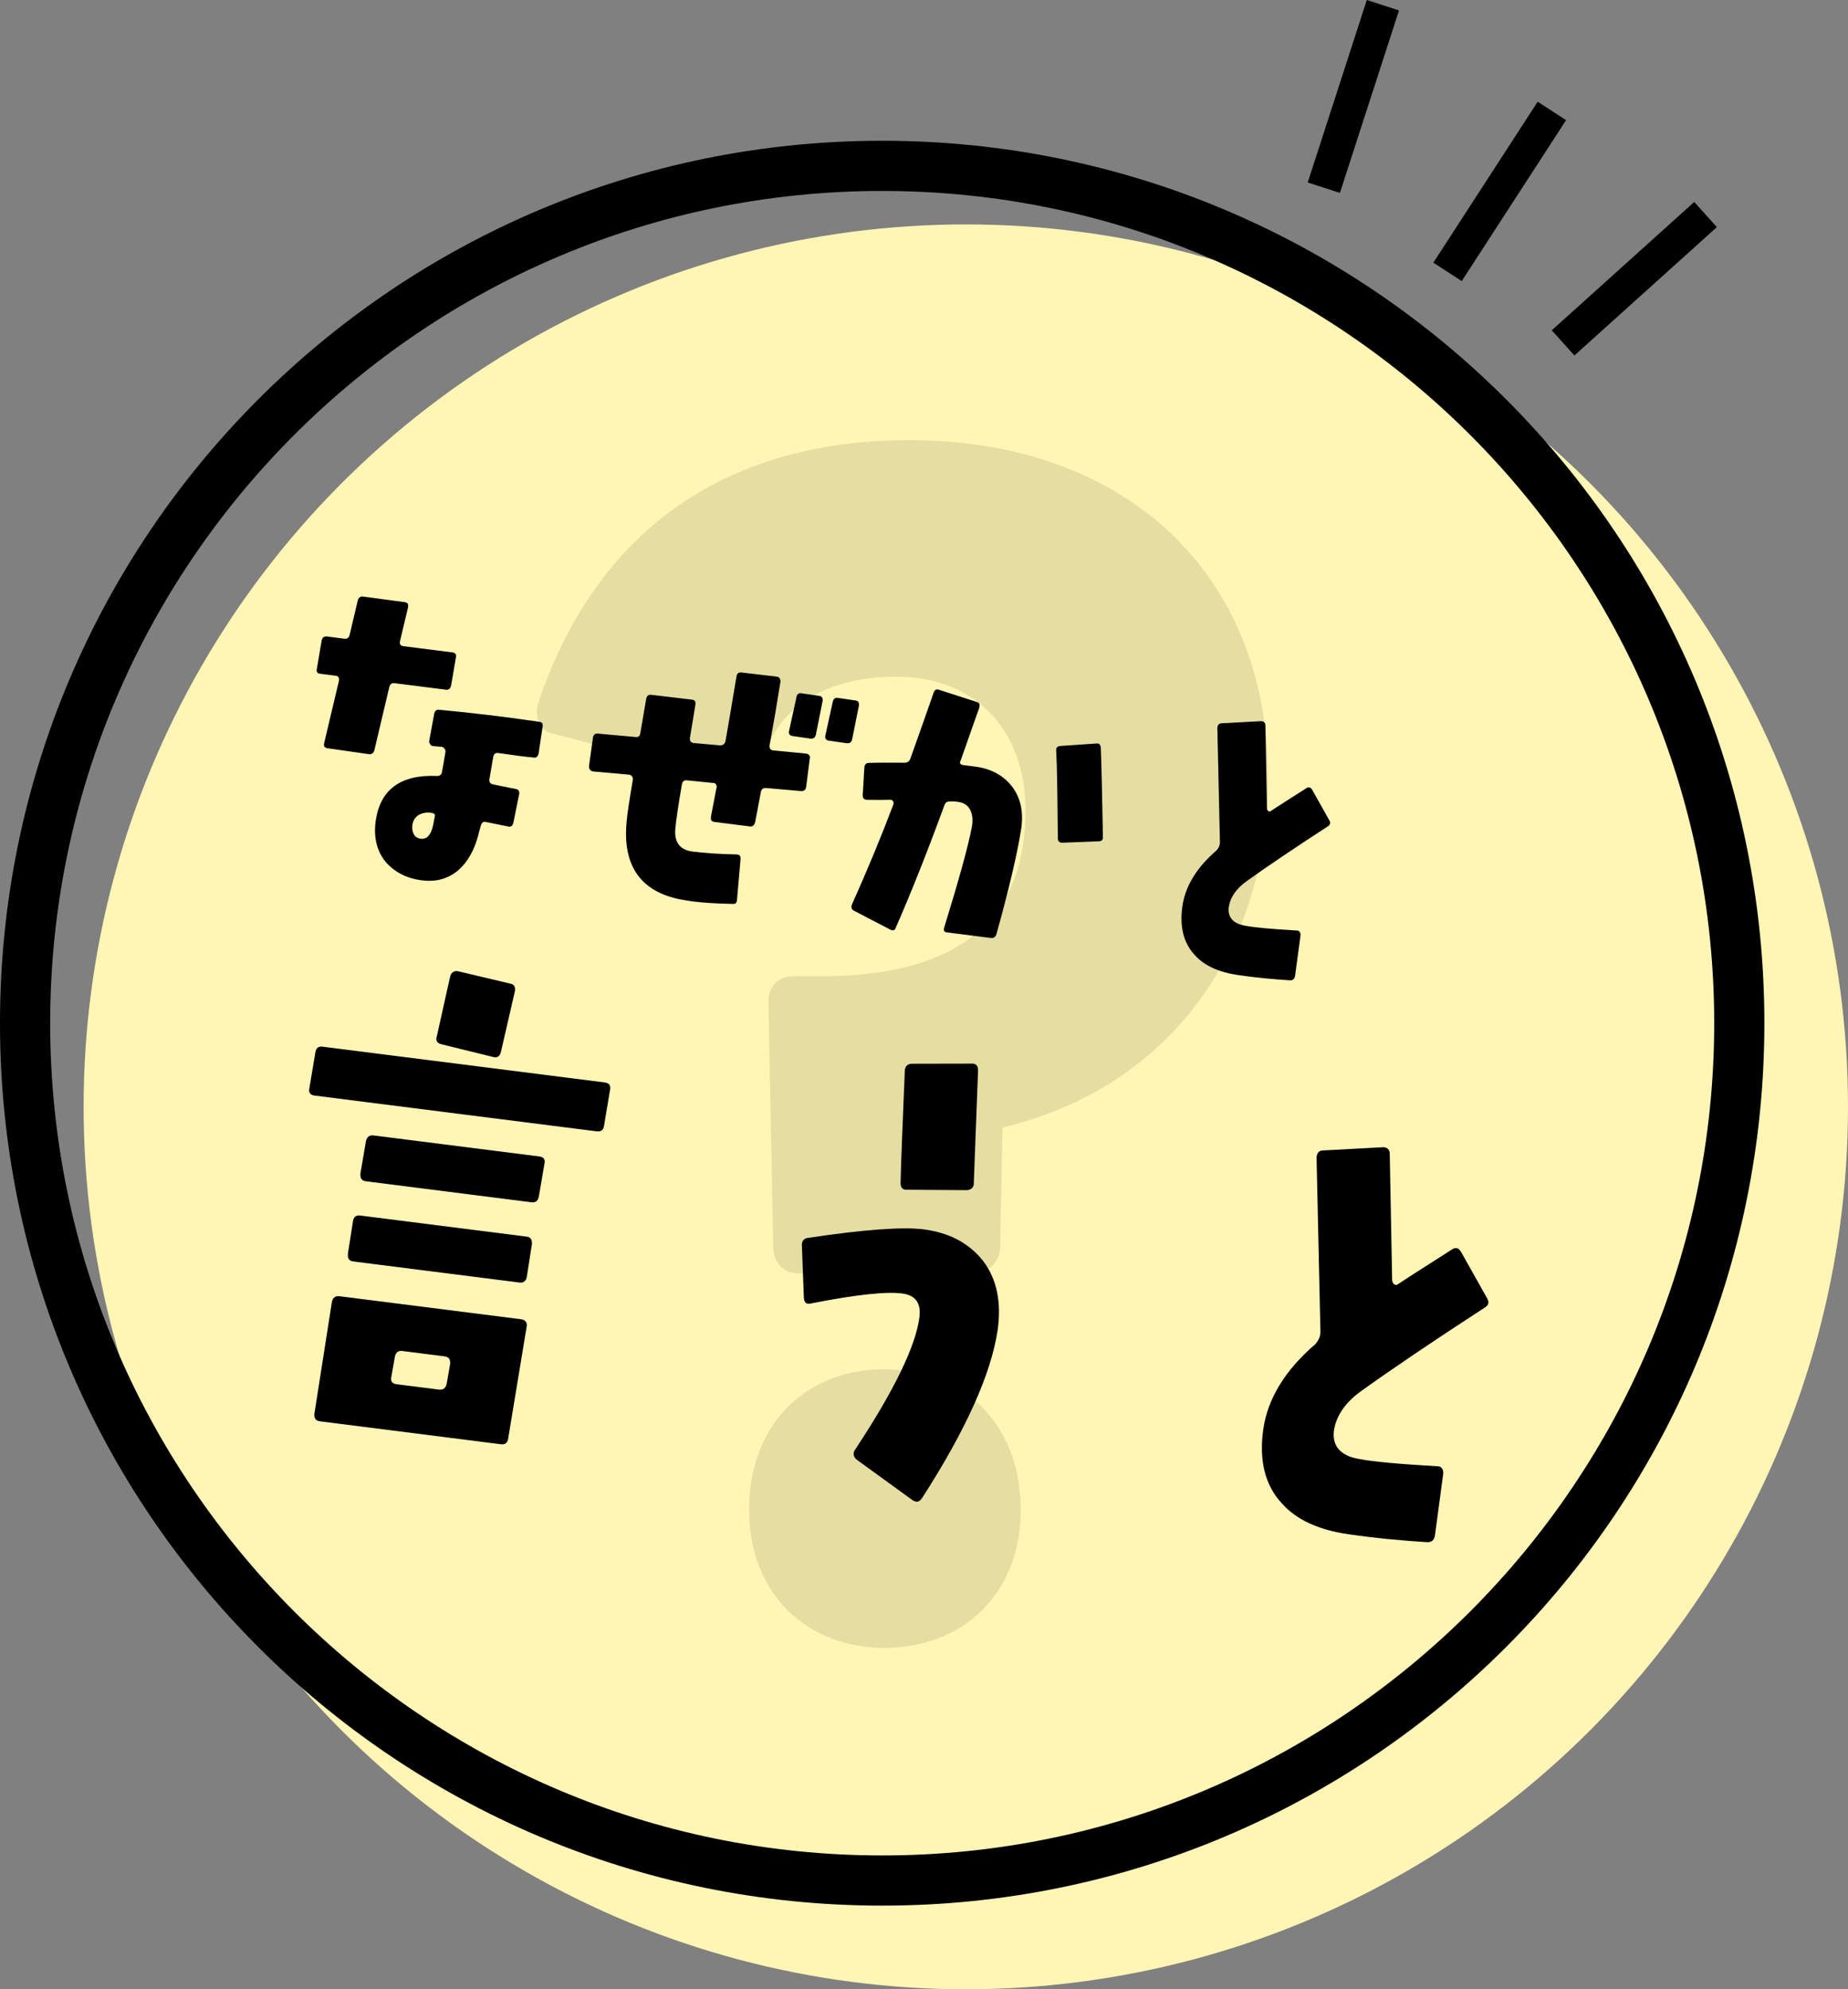
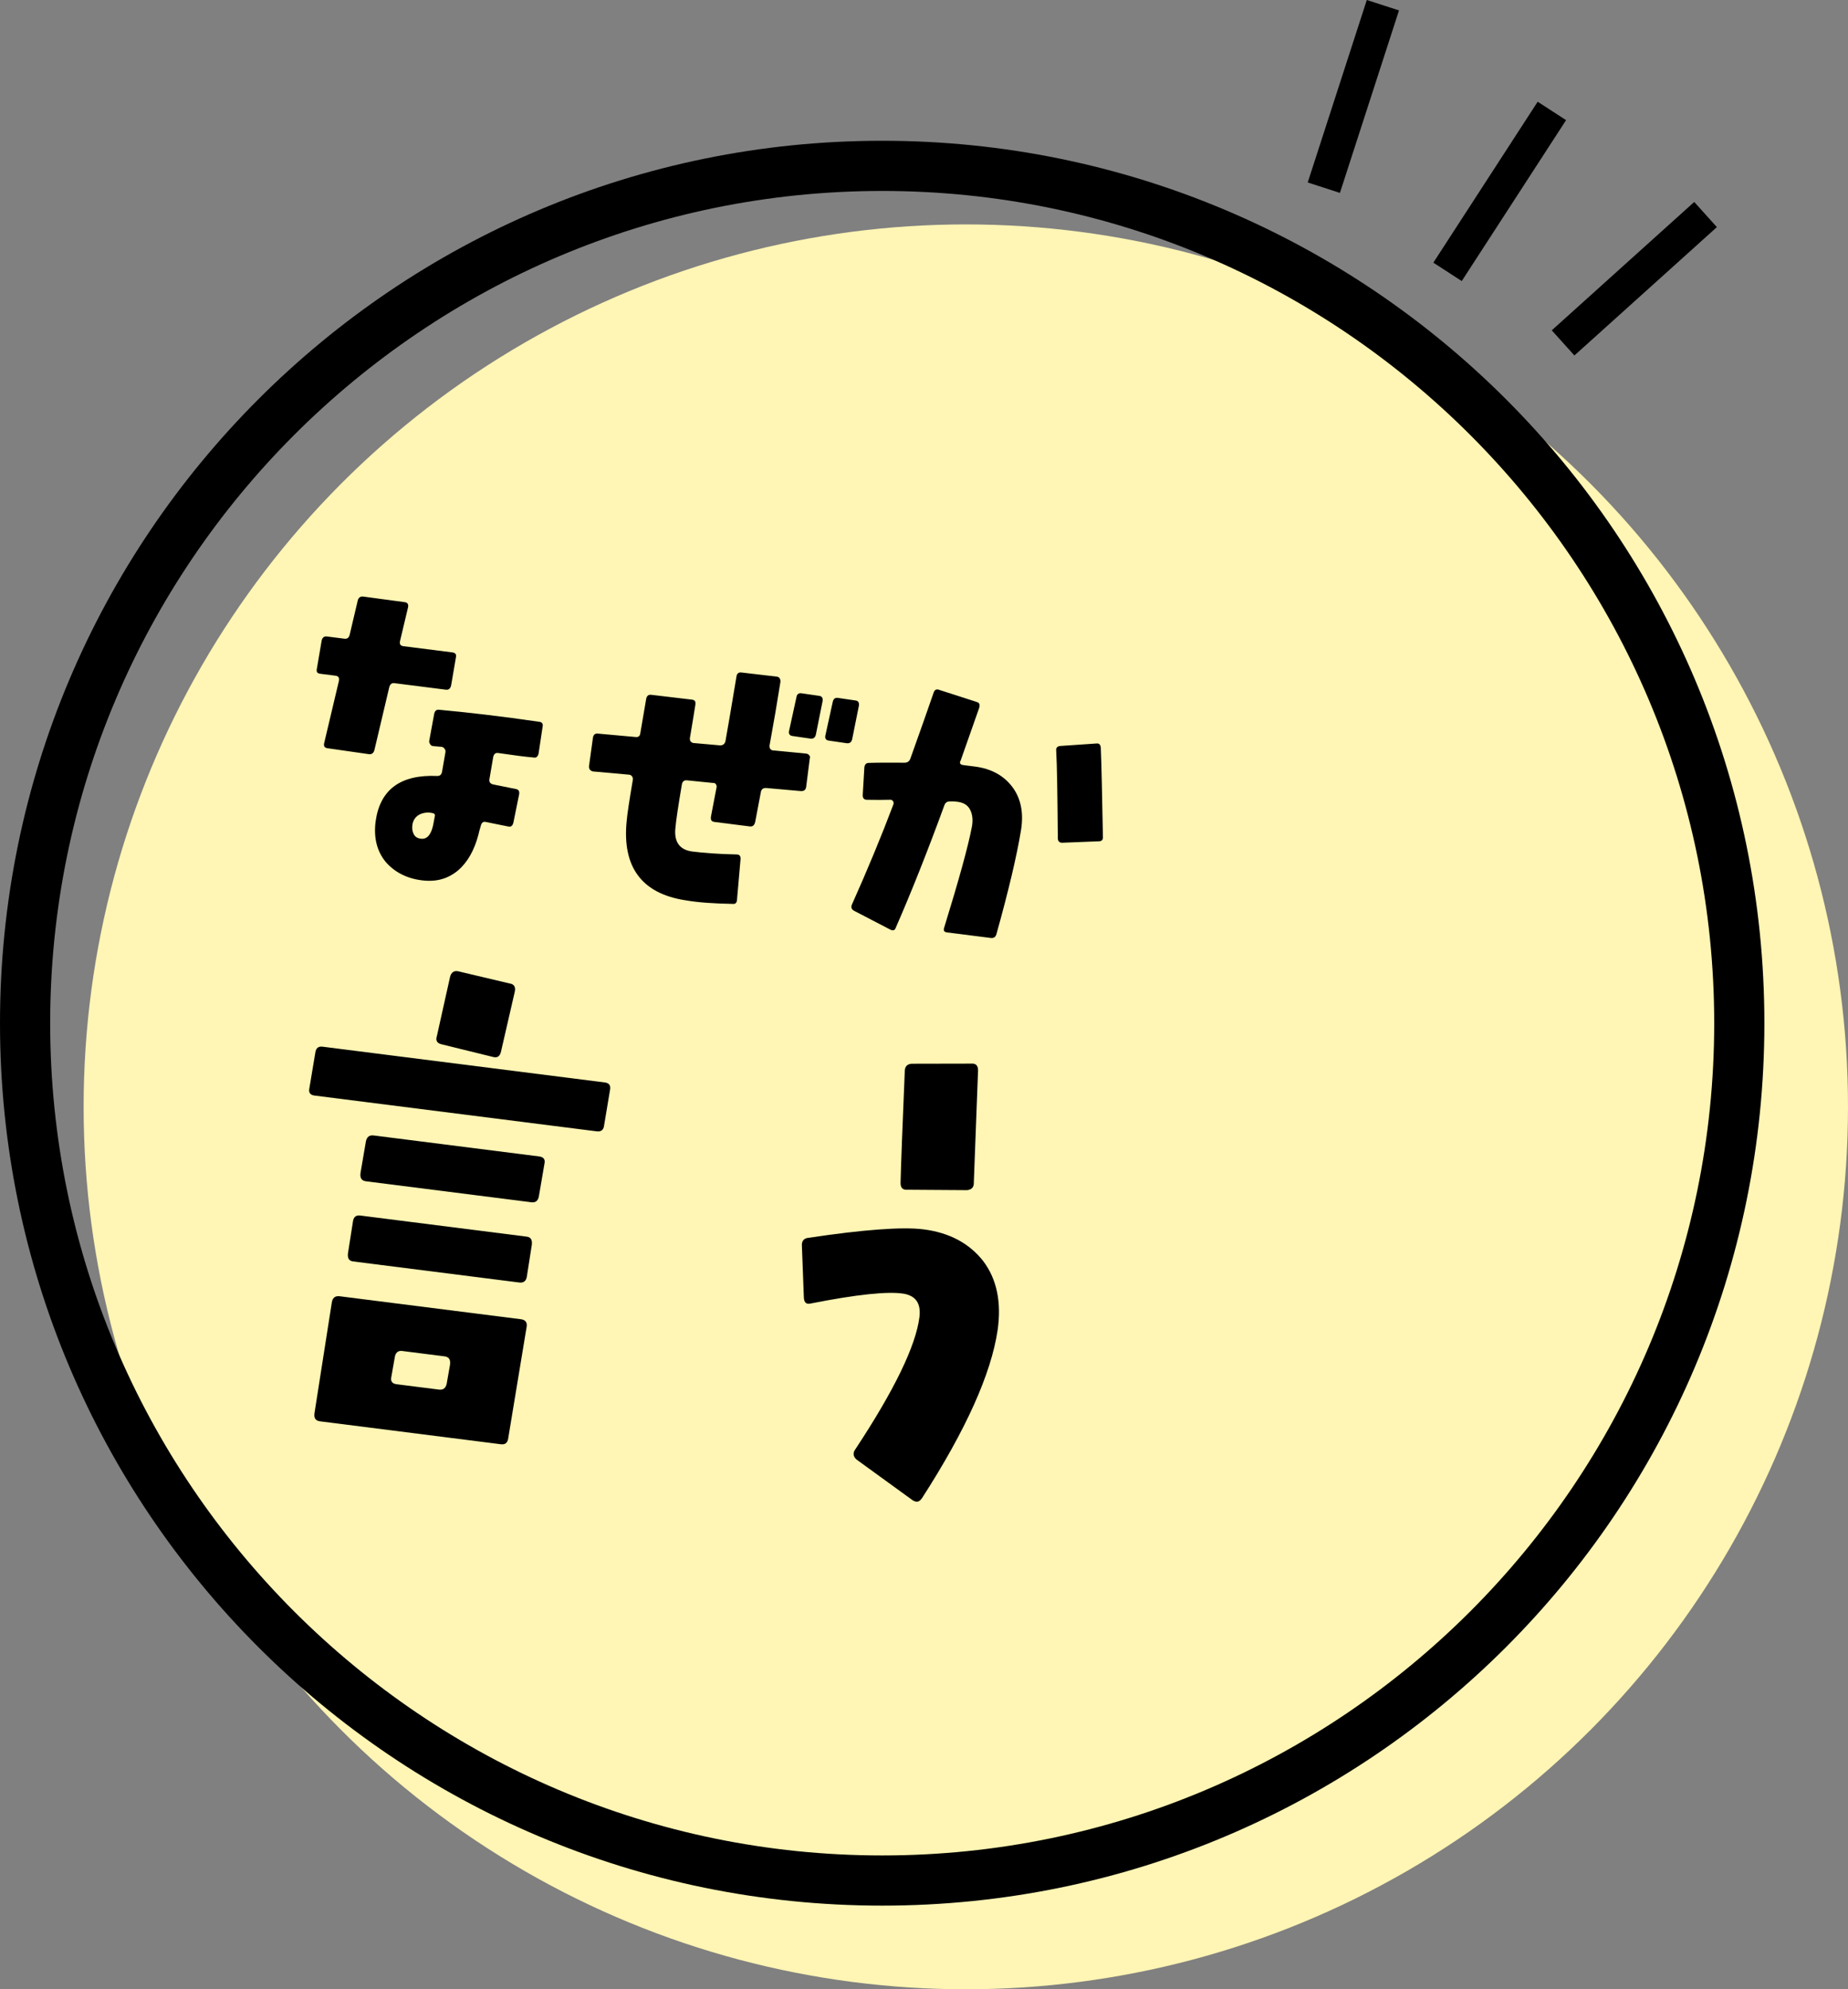
<svg xmlns="http://www.w3.org/2000/svg" id="b" width="221" height="237.829" viewBox="0 0 221 237.829">
  <rect x="0" y="0" width="221" height="237.829" fill="#808080" stroke="none" />
  <g id="c">
    <circle cx="115.5" cy="132.329" r="105.5" fill="#fff5b4" />
    <path d="M105.5,22.829c54.865,0,99.5,44.636,99.5,99.5s-44.635,99.5-99.5,99.5S6,177.193,6,122.329,50.635,22.829,105.5,22.829M105.5,16.829C47.234,16.829,0,64.063,0,122.329s47.234,105.5,105.5,105.5,105.5-47.234,105.5-105.5S163.766,16.829,105.5,16.829h0Z" />
    <g opacity=".1">
-       <path d="M92.472,149.091l-.578-29.382c0-1.728,1.155-2.985,2.887-2.985h3.32c18.042,0,24.537-8.013,24.537-19.797,0-9.741-6.062-16.026-15.444-16.026-7.072,0-13.856,2.671-15.876,9.742-.577,2.199-1.732,3.142-3.608,2.671l-21.794-5.656c-1.299-.314-2.165-1.886-1.443-3.929,7.216-21.054,23.093-31.109,44.31-31.109,25.547,0,42.867,15.712,42.867,40.38,0,19.954-11.258,36.923-31.753,41.794l-.289,14.298c0,1.886-1.587,3.143-3.175,3.143h-20.928c-1.732,0-3.031-1.257-3.031-3.143ZM89.585,180.515c0-10.37,6.928-16.812,16.165-16.812,9.382,0,16.31,6.441,16.31,16.812,0,10.056-6.928,16.497-16.31,16.497-9.237,0-16.165-6.441-16.165-16.497Z" />
-     </g>
+       </g>
    <path d="M72.24,134.57c-.069.544-.379.751-.878.688l-33.741-4.276c-.5-.063-.747-.341-.623-.878l.705-4.217c.076-.605.385-.812.885-.748l33.74,4.276c.501.063.748.341.615.939l-.703,4.216ZM60.784,171.919c-.077.605-.386.812-.886.749l-21.623-2.741c-.5-.063-.747-.341-.67-.946l2.068-13.205c.077-.605.394-.871.949-.801l21.679,2.748c.556.07.795.407.663,1.006l-2.181,13.19ZM63.01,152.585c-.069.544-.387.812-.887.749l-19.899-2.522c-.5-.063-.684-.396-.607-1.001l.587-3.738c.069-.544.33-.818.886-.748l19.899,2.523c.5.063.685.394.607.999l-.586,3.738ZM64.459,142.93c-.077.605-.393.873-.894.81l-19.788-2.509c-.556-.07-.74-.401-.663-1.007l.649-3.791c.125-.538.435-.745.935-.682l19.788,2.509c.5.063.748.341.623.878l-.65,3.792ZM53.154,162.159l-5.059-.642c-.5-.063-.816.204-.893.809l-.402,2.286c-.125.538.122.815.622.879l5.059.641c.5.063.809-.144.934-.681l.403-2.286c.076-.604-.108-.936-.664-1.006ZM59.924,125.691c-.133.599-.441.805-.935.681l-6.188-1.522c-.549-.131-.732-.461-.552-.992l1.572-7.057c.124-.537.497-.799.989-.674l6.142,1.454c.556.07.731.462.606,1l-1.635,7.11Z" />
    <path d="M110.259,179.114c-.348.51-.688.527-1.157.222l-6.673-4.842c-.406-.359-.464-.798-.124-1.247,4.684-7.093,7.216-12.367,7.646-15.757.207-1.634-.409-2.572-1.901-2.823-1.883-.3-5.604.089-11.105,1.175-.523.118-.778-.099-.813-.719l-.233-6.178c-.042-.56.227-.895.742-.952,6.678-.998,11.295-1.335,13.797-1.018,3.112.395,5.491,1.681,7.144,3.795,1.645,2.178,2.196,4.953,1.719,8.274-.771,5.19-3.766,11.883-9.039,20.069ZM115.661,142.289l-7.167-.049c-.571.051-.811-.287-.797-.839.054-2.206.225-6.674.505-13.342.014-.552.274-.825.789-.883l7.175-.014c.571-.05.812.288.798.839l-.505,13.342c.034.619-.283.888-.798.945Z" />
-     <path d="M177.538,156.343c-6.339,4.114-11.222,7.431-14.575,9.836-2.105,1.454-3.225,3.157-3.455,4.973-.167,1.762.822,2.871,2.919,3.261,1.763.347,4.892.62,9.432.888.23-.032.445.057.589.259.097.136.177.392.146.634l-.983,7.316c-.076.604-.394.872-.901.869-2.913-.185-6.041-.458-9.425-.948-3.55-.512-6.222-1.712-7.952-3.652-2.041-2.166-2.792-5.151-2.261-8.896.516-3.624,2.588-7.051,6.202-10.159.395-.441.622-.905.636-1.457l-.464-20.843c.014-.552.282-.887.79-.884l7.165-.384c.507.004.81.288.797.839l.288,15.104c.033.188.121.385.28.465.158.083.271.097.46-.064,1.543-1.034,3.688-2.36,6.395-4.108.435-.313.816-.205,1.096.263l3.088,5.495c.328.533.227.889-.265,1.196Z" />
    <path d="M53.952,81.931c-.086.393-.294.568-.623.526l-6.164-.781c-.328-.042-.537.134-.624.526l-1.759,7.443c-.086.391-.33.562-.658.521l-4.952-.709c-.365-.046-.485-.263-.404-.615l1.754-7.403c.086-.392-.033-.609-.398-.655l-1.824-.231c-.364-.046-.491-.223-.404-.615l.573-3.358c.082-.352.289-.526.618-.485l2.115.269c.329.042.536-.134.618-.486l.961-4.075c.081-.352.325-.522.654-.48l4.957.669c.364.046.486.263.398.654l-.951,3.995c-.081.354.039.57.404.616l5.837.74c.364.046.527.229.445.58l-.574,3.356ZM64.411,90.074c-.086.394-.294.568-.617.487-.881-.072-2.268-.247-4.232-.536-.328-.042-.5.138-.581.491l-.438,2.566c-.086.394.07.614.43.701l2.674.54c.365.046.486.263.441.62l-.688,3.382c-.087.394-.294.569-.617.487-.396-.091-1.304-.245-2.674-.54-.324-.082-.532.093-.618.486-.119.348-.205.74-.283,1.053-.496,1.875-1.303,3.265-2.388,4.217-1.245,1.052-2.666,1.437-4.381,1.219-1.823-.231-3.248-.977-4.317-2.2-1.026-1.261-1.455-2.848-1.203-4.833.52-3.807,2.976-5.634,7.362-5.441.334.002.5-.138.581-.49l.411-2.369c.021-.159-.032-.327-.131-.421-.095-.133-.2-.186-.345-.204l-.99-.086c-.146-.019-.288-.076-.345-.204-.095-.134-.152-.262-.132-.421l.595-3.231c.086-.394.289-.529.617-.487,3.408.311,7.391.774,11.941,1.433.364.047.484.264.403.616l-.476,3.166ZM51.827,97.235c-.573-.154-1.1-.101-1.609.118-.515.257-.83.701-.905,1.297-.056.437.014.768.161,1.069.178.346.455.501.855.552.729.093,1.208-.452,1.463-1.589.081-.353.137-.79.224-1.182.015-.119-.048-.209-.189-.266Z" />
    <path d="M96.41,94.051c-.05.397-.253.532-.623.526l-4.179-.368c-.371-.008-.578.169-.624.526l-.667,3.506c-.091.432-.299.607-.663.561l-4.196-.531c-.364-.047-.491-.225-.44-.621l.657-3.427c.057-.153.04-.317-.054-.45s-.198-.188-.35-.166l-3.11-.313c-.329-.042-.573.13-.623.526-.437,2.567-.695,4.31-.769,5.188-.169,1.631.49,2.563,1.945,2.787,1.312.167,3.11.314,5.402.362.333.002.49.225.439.621l-.415,4.748c-.015.401-.185.582-.513.541-2.22-.04-4.132-.162-5.728-.444-5.16-.815-7.501-3.977-6.958-9.436.054-.72.302-2.382.744-4.989.02-.158-.037-.286-.101-.376-.094-.133-.199-.186-.344-.204l-4.325-.388c-.146-.019-.282-.116-.381-.209-.058-.128-.116-.257-.096-.416l.465-3.37c.05-.396.257-.573.623-.526l4.471.405c.328.042.531-.094.576-.451l.71-4.146c.083-.353.284-.488.613-.447l4.858.576c.146.019.286.076.349.166.062.088.079.252.054.45-.168,1.027-.369,2.333-.649,3.952-.021.158.002.282.059.41.1.094.199.188.345.206l3.189.282c.37.007.578-.168.66-.521.25-1.38.686-3.947,1.311-7.701.045-.357.252-.532.582-.491l4.236.497c.146.018.287.076.344.205.095.133.111.297.091.455-.38,2.414-.812,4.94-1.291,7.542-.02.159.002.283.06.411.094.134.199.188.345.206l3.955.38c.146.019.287.076.381.209.099.095.115.257.064.372l-.428,3.375ZM97.569,87.823c-.082.353-.289.529-.653.482l-2.148-.312c-.328-.042-.484-.264-.403-.616l.877-4.003c.045-.357.253-.534.581-.492l2.148.312c.328.042.449.259.403.616l-.805,4.013ZM101.91,88.374c-.081.353-.289.528-.653.482l-2.147-.313c-.328-.041-.485-.263-.403-.615l.877-4.004c.083-.353.252-.533.617-.487l2.111.309c.328.041.45.258.404.615l-.806,4.014Z" />
    <path d="M119.144,111.739c-.113.309-.315.443-.68.397l-5.218-.661c-.328-.042-.454-.219-.335-.566,1.761-5.707,2.858-9.684,3.296-11.968.184-.864.092-1.603-.208-2.165-.299-.562-.853-.875-1.66-.937-.329-.041-.59-.035-.813-.022-.26.008-.463.143-.571.411-2.1,5.745-4.052,10.621-5.826,14.673-.118.348-.346.399-.66.238l-4.312-2.24c-.313-.16-.429-.417-.273-.761,1.861-4.162,3.516-8.147,4.968-11.998.015-.119.03-.238-.064-.371-.064-.089-.169-.143-.278-.156-.78.022-1.708.025-2.816.006-.371-.007-.533-.188-.52-.59l.194-3.284c.045-.357.217-.537.55-.535,1.229-.046,2.672-.024,4.266-.024.333.002.578-.169.695-.517,1.147-3.203,2.074-5.829,2.779-7.878.113-.308.314-.444.633-.323l4.523,1.46c.323.082.402.334.278.723l-2.202,6.257c-.19.338-.065.516.337.566l1.35.171c1.97.25,3.458,1.084,4.474,2.424,1.017,1.339,1.39,3.08,1.051,5.176-.493,3.004-1.464,7.157-2.957,12.495ZM131.382,100.582l-4.359.173c-.333,0-.532-.188-.518-.589-.049-5.171-.09-8.646-.198-10.435-.033-.326.139-.507.477-.545l4.337-.297c.339-.038.5.144.524.551.082,1.986.154,5.506.25,10.602.027.367-.144.547-.514.54Z" />
-     <path d="M158.771,98.81c-4.159,2.699-7.363,4.875-9.564,6.452-1.382.954-2.116,2.071-2.267,3.263-.111,1.156.538,1.885,1.915,2.14,1.157.228,3.211.407,6.191.583.15-.021.292.037.386.17.063.089.115.257.095.416l-.646,4.799c-.05.396-.258.573-.591.57-1.913-.121-3.966-.3-6.187-.622-2.33-.336-4.083-1.122-5.218-2.396-1.34-1.421-1.833-3.38-1.485-5.837.338-2.377,1.699-4.625,4.07-6.665.259-.29.409-.593.418-.955l-.305-13.675c.008-.362.184-.582.517-.58l4.703-.251c.334.002.533.188.525.551l.188,9.907c.022.124.079.253.184.307.104.053.178.062.302-.043,1.013-.679,2.421-1.549,4.198-2.696.284-.206.535-.133.719.173l2.027,3.605c.213.35.148.584-.175.785Z" />
    <rect x="150.381" y="9.508" width="22.931" height="4.047" transform="translate(101.013 161.952) rotate(-72.056)" />
    <rect x="167.883" y="20.859" width="22.931" height="4.047" transform="translate(62.559 160.904) rotate(-57.034)" />
    <rect x="183.981" y="31.3" width="22.931" height="4.047" transform="translate(27.924 139.37) rotate(-42.011)" />
  </g>
</svg>